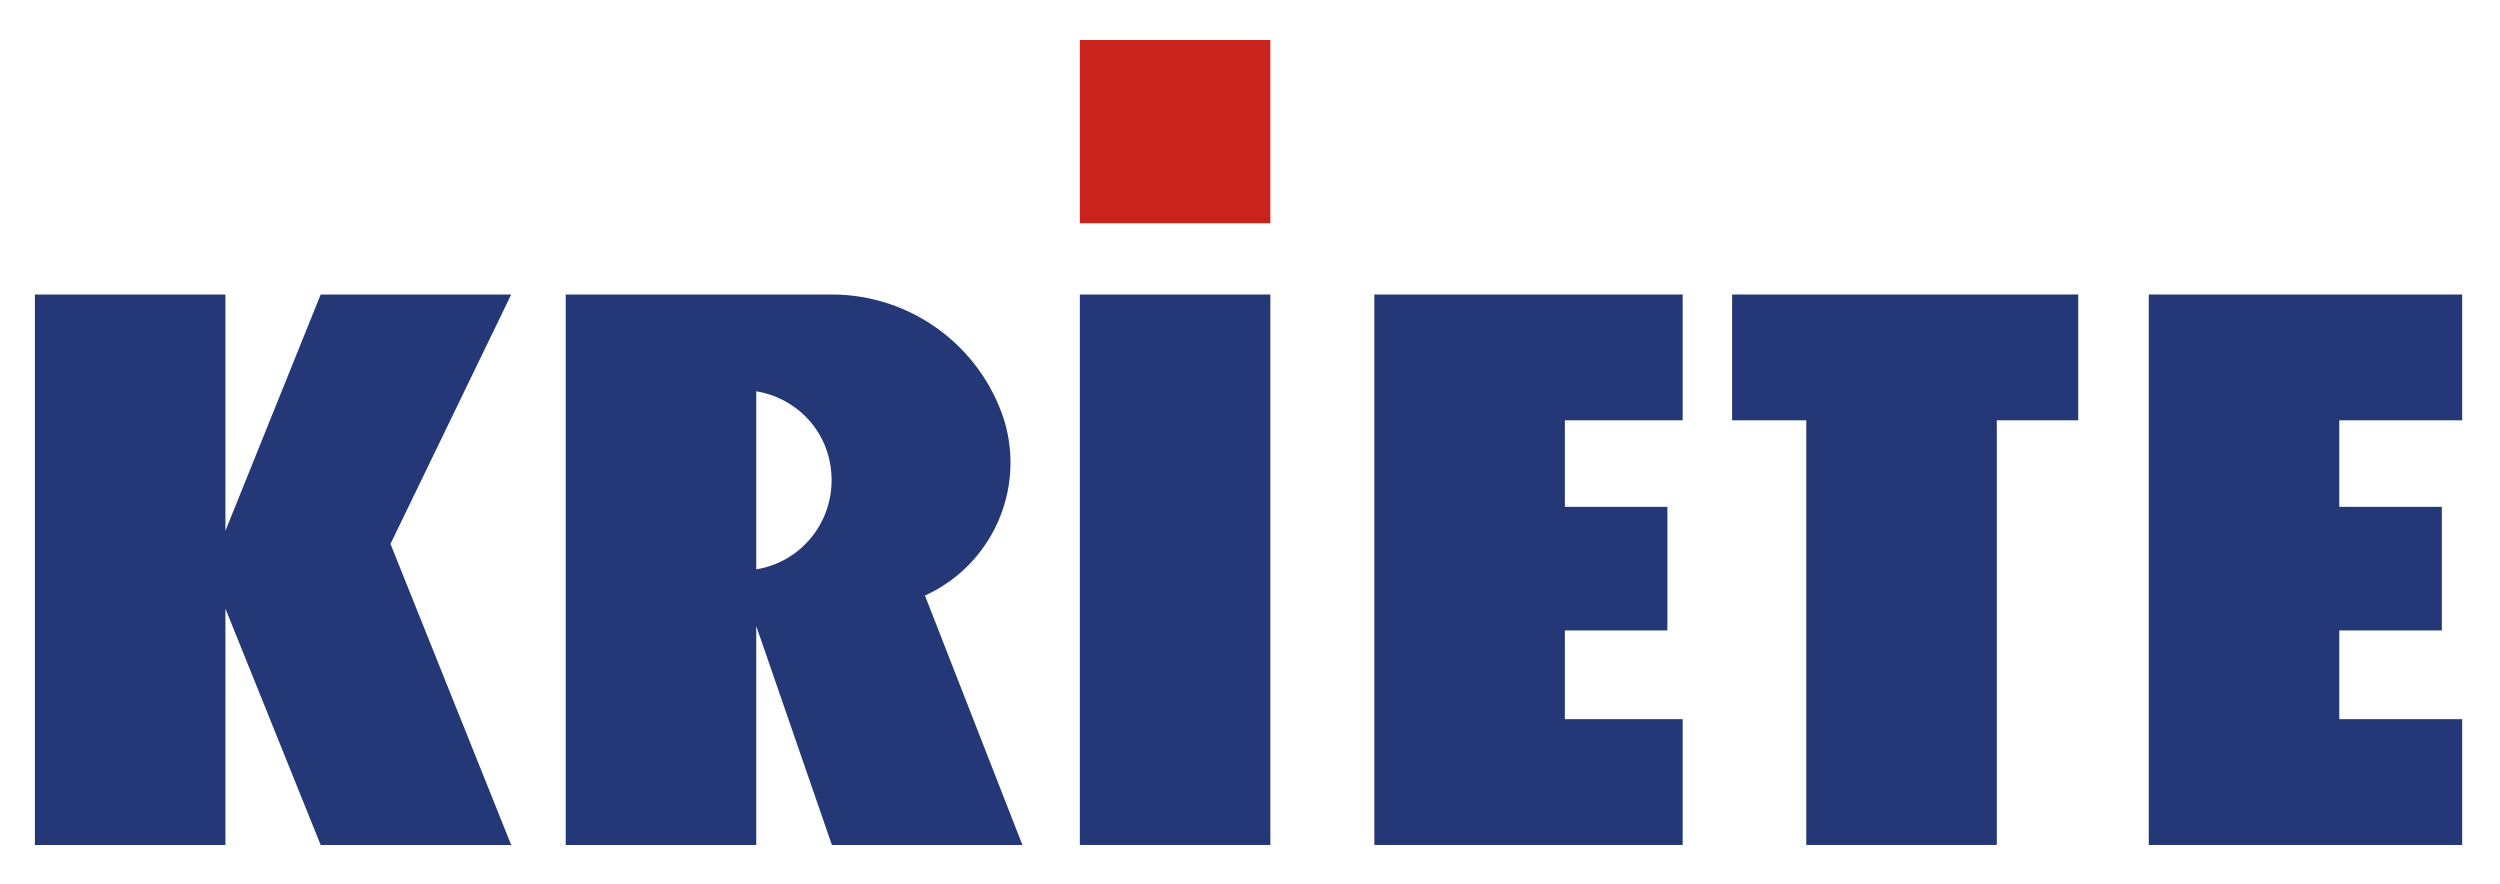
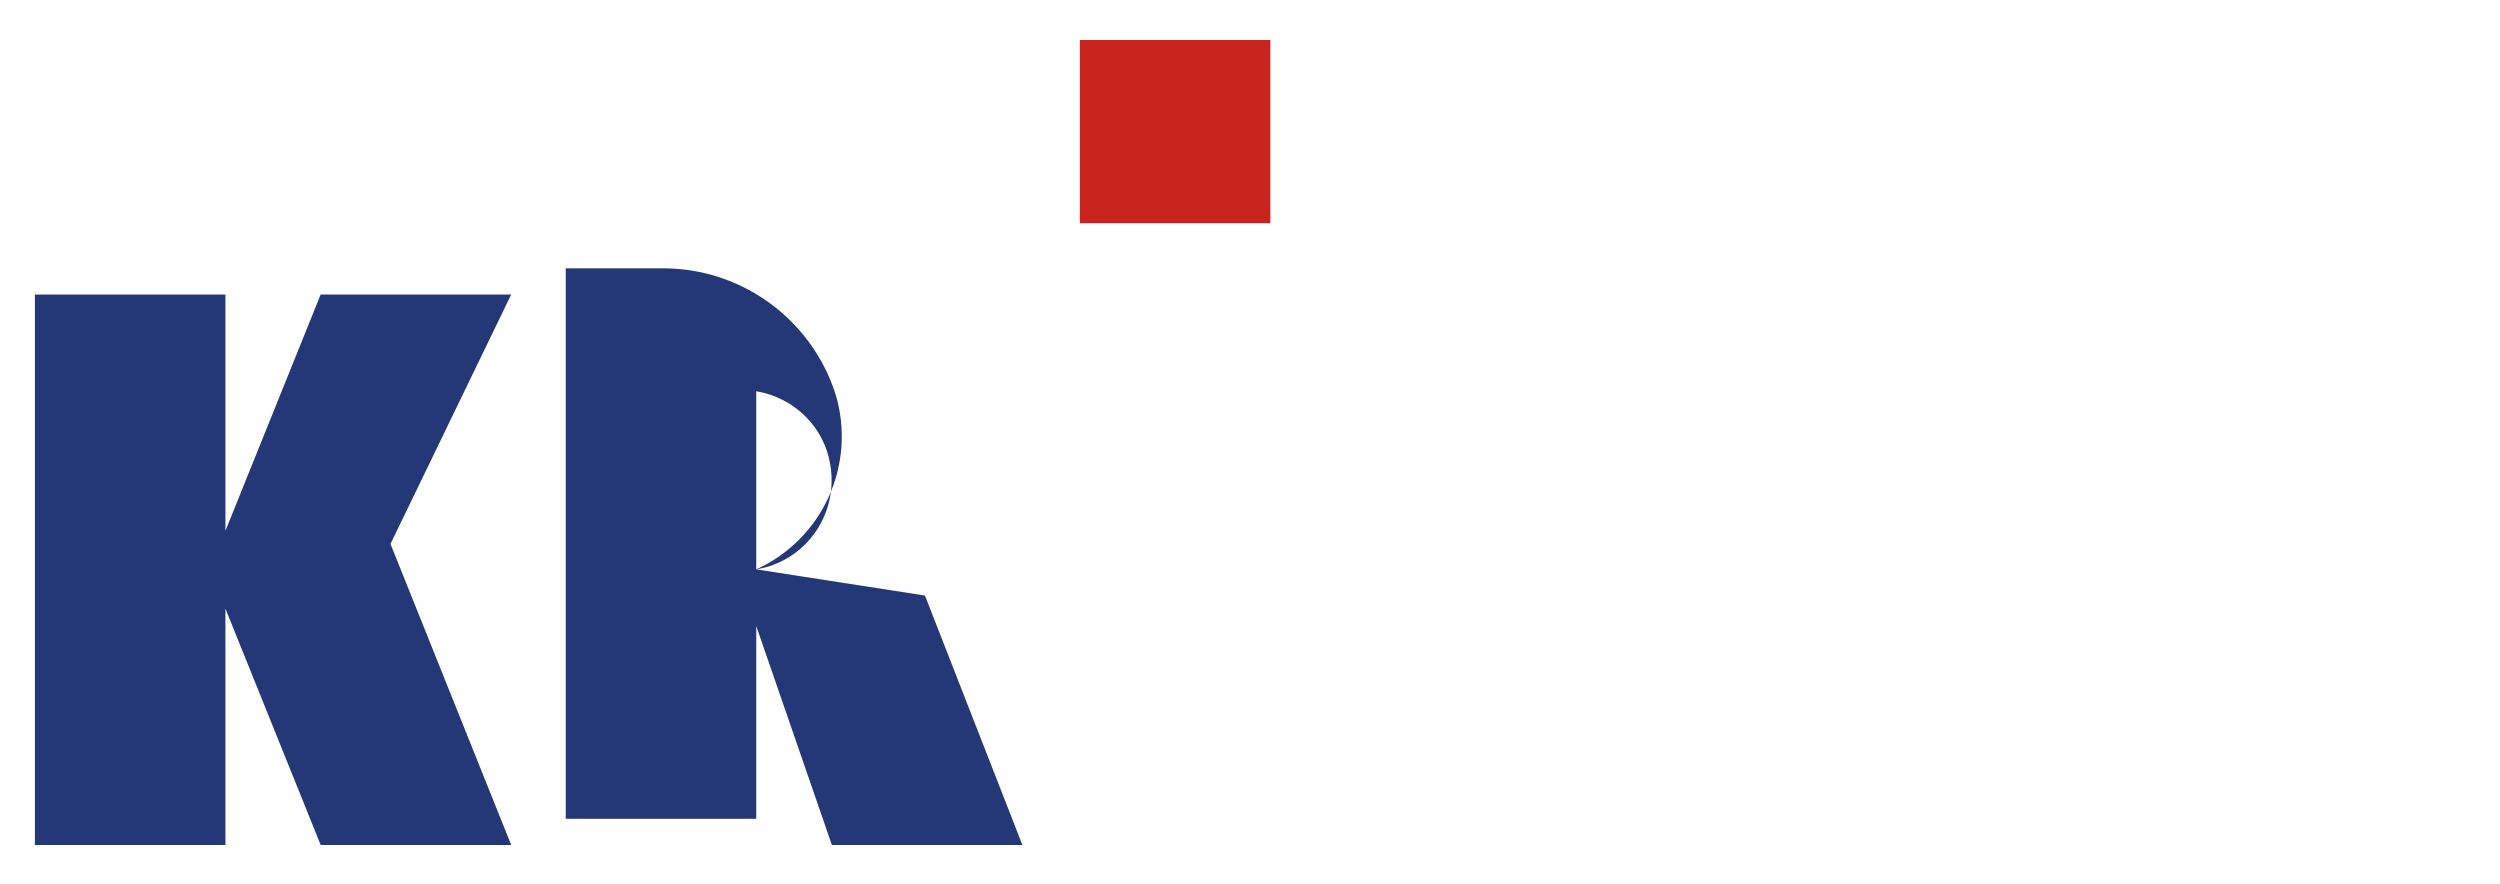
<svg xmlns="http://www.w3.org/2000/svg" version="1.1" id="Ebene_1" x="0px" y="0px" viewBox="0 0 343.8 121.6" style="enable-background:new 0 0 343.8 121.6;" xml:space="preserve">
  <style type="text/css">
	.st0{fill:#243776;}
	.st1{fill:#C8241D;}
</style>
-   <rect x="148.5" y="40.5" class="st0" width="26.2" height="75.7" />
  <polygon class="st0" points="4.8,40.5 4.8,116.2 31,116.2 31,83.7 44.1,116.2 70.3,116.2 53.7,74.8 70.3,40.5 44.1,40.5 31,73   31,40.5 " />
-   <polygon class="st0" points="189,40.5 231.4,40.5 231.4,57.8 215.2,57.8 215.2,69.7 229.3,69.7 229.3,86.7 215.2,86.7 215.2,98.9   231.4,98.9 231.4,116.2 189,116.2 " />
-   <polygon class="st0" points="238.2,40.5 285.8,40.5 285.8,57.8 274.6,57.8 274.6,116.2 248.4,116.2 248.4,57.8 238.2,57.8 " />
-   <polygon class="st0" points="295.5,40.5 338.6,40.5 338.6,57.8 321.7,57.8 321.7,69.7 335.8,69.7 335.8,86.7 321.7,86.7 321.7,98.9   338.6,98.9 338.6,116.2 295.5,116.2 " />
  <g>
-     <path class="st0" d="M104,78.3V53.8c5.3,0.9,9.4,5,10.2,10.2C115.3,70.9,110.7,77.2,104,78.3 M127.2,81.9   c9.2-4.2,13.8-14.5,10.9-24.1c-3.3-10.3-12.9-17.3-23.7-17.3H77.8v75.7H104V86.1l10.4,30.1h26.2L127.2,81.9z" />
+     <path class="st0" d="M104,78.3V53.8c5.3,0.9,9.4,5,10.2,10.2C115.3,70.9,110.7,77.2,104,78.3 c9.2-4.2,13.8-14.5,10.9-24.1c-3.3-10.3-12.9-17.3-23.7-17.3H77.8v75.7H104V86.1l10.4,30.1h26.2L127.2,81.9z" />
  </g>
  <rect x="148.5" y="5.5" class="st1" width="26.2" height="25.2" />
</svg>